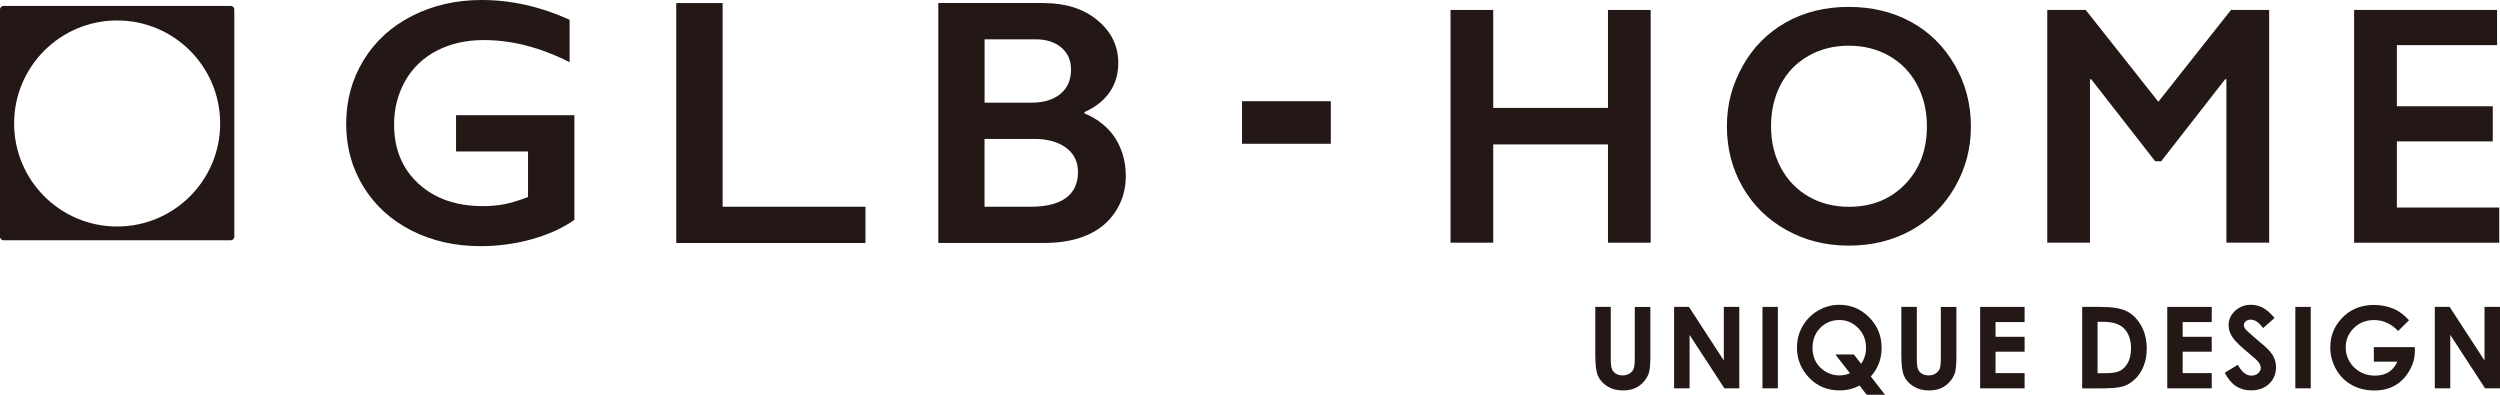
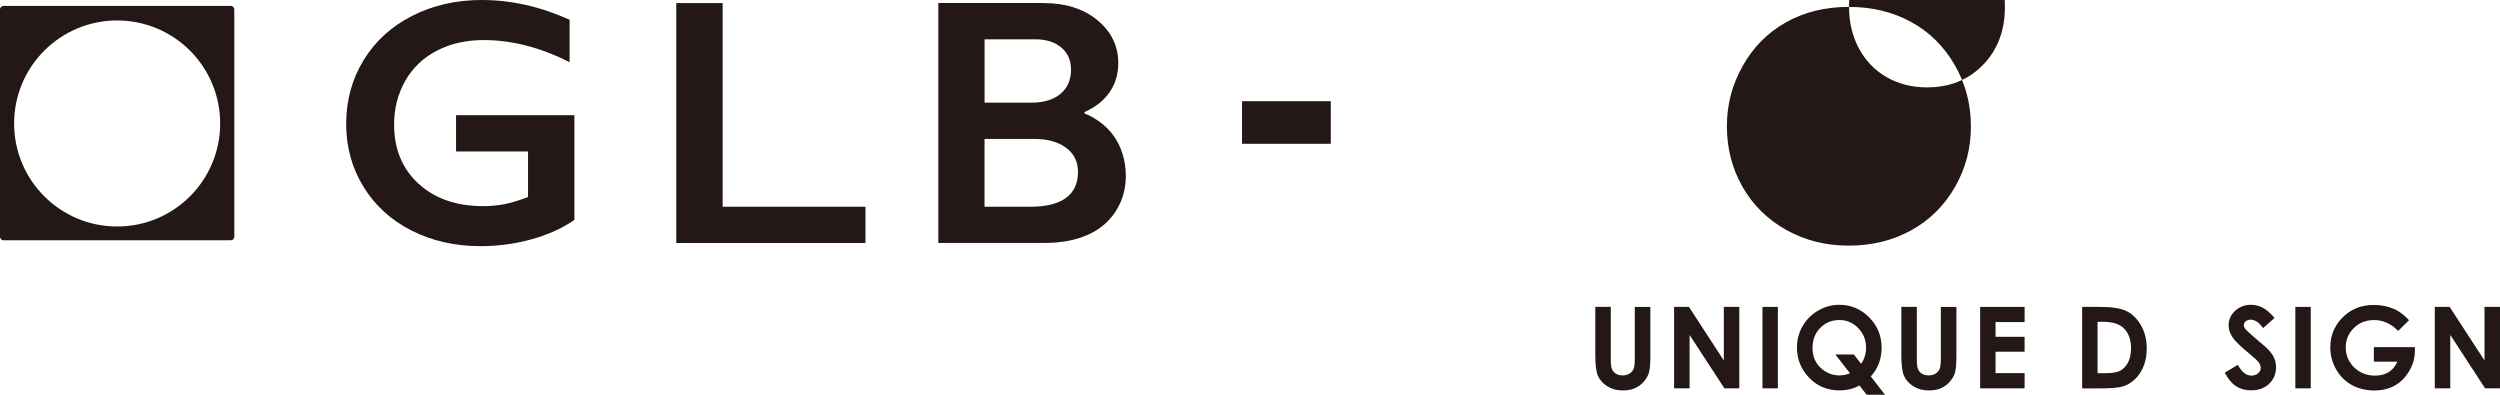
<svg xmlns="http://www.w3.org/2000/svg" id="_レイヤー_2" data-name="レイヤー 2" viewBox="0 0 560.21 88.46">
  <defs>
    <style>
      .cls-1 {
        stroke: #231815;
        stroke-linecap: round;
        stroke-linejoin: round;
        stroke-width: 1.63px;
      }

      .cls-1, .cls-2 {
        fill: #231815;
      }
    </style>
  </defs>
  <g id="_レイヤー_3" data-name="レイヤー 3">
    <g>
      <path class="cls-1" d="m51.69,2.14H.81s0,50.88,0,50.88h50.88s0-50.88,0-50.88Zm-25.44,49.43c-13.2,0-23.9-10.7-23.9-23.9,0-13.2,10.7-23.9,23.9-23.9,13.2,0,23.9,10.7,23.9,23.9,0,13.2-10.7,23.9-23.9,23.9Z" />
      <g>
        <g>
          <path class="cls-2" d="m107.94,0c6.62,0,13.19,1.48,19.7,4.43v9.51c-6.52-3.31-12.93-4.96-19.24-4.96-3.93,0-7.41.78-10.47,2.35-3.05,1.57-5.42,3.82-7.1,6.75-1.68,2.94-2.52,6.22-2.52,9.83,0,5.49,1.83,9.91,5.48,13.26,3.66,3.35,8.47,5.02,14.45,5.02,1.64,0,3.21-.14,4.71-.42,1.5-.28,3.29-.82,5.37-1.62v-10.21s-16.13,0-16.13,0v-8.12s26.52,0,26.52,0v23.45c-2.64,1.85-5.82,3.29-9.52,4.33-3.71,1.04-7.56,1.56-11.56,1.56-5.67,0-10.81-1.17-15.41-3.5-4.6-2.33-8.2-5.61-10.78-9.81-2.58-4.21-3.87-8.9-3.87-14.09,0-5.26,1.3-10.02,3.91-14.28,2.6-4.26,6.23-7.57,10.89-9.93C97.03,1.18,102.22,0,107.94,0Z" />
          <path class="cls-2" d="m161.93.69v45.64s32.01,0,32.01,0v8.12s-42.4,0-42.4,0V.69s10.39,0,10.39,0Z" />
          <path class="cls-2" d="m233.88.69c4.93,0,8.94,1.28,12.05,3.85,3.1,2.57,4.66,5.77,4.66,9.62,0,2.46-.65,4.63-1.94,6.5-1.29,1.87-3.17,3.36-5.64,4.46v.3s3.68,1.26,6.3,4.68c1.98,2.59,2.97,5.93,2.97,9.29,0,2.98-.76,5.64-2.29,7.99-1.53,2.35-3.64,4.11-6.35,5.29-2.71,1.18-5.89,1.77-9.56,1.77h-23.82s0-53.76,0-53.76h23.65Zm-2.77,22.32c2.75,0,4.91-.65,6.5-1.96,1.59-1.31,2.39-3.13,2.39-5.46,0-2.08-.73-3.73-2.19-4.95-1.46-1.22-3.39-1.83-5.77-1.83h-11.41s0,14.2,0,14.2h10.48Zm-.21,23.32c3.52,0,6.17-.66,7.97-1.98,1.8-1.32,2.69-3.26,2.69-5.83,0-2.28-.89-4.09-2.67-5.41-1.78-1.32-4.18-1.98-7.18-1.98h-11.09s0,15.2,0,15.2h10.28Z" />
        </g>
        <g>
-           <path class="cls-2" d="m334.61,2.23v21.95h25.71V2.23h9.57v52.15h-9.57v-22.02h-25.71v22.02h-9.57V2.23h9.57Z" />
-           <path class="cls-2" d="m414.34,1.55c5.13,0,9.75,1.11,13.85,3.34,4.1,2.23,7.37,5.44,9.81,9.63,2.43,4.19,3.65,8.79,3.65,13.79s-1.19,9.4-3.56,13.57c-2.38,4.17-5.64,7.4-9.79,9.71-4.15,2.3-8.82,3.45-14.03,3.45s-9.79-1.17-13.99-3.51c-4.2-2.34-7.46-5.56-9.8-9.65-2.34-4.09-3.51-8.62-3.51-13.57s1.17-9.27,3.51-13.48c2.34-4.21,5.57-7.47,9.68-9.8,4.11-2.33,8.84-3.49,14.18-3.49Zm-17.48,26.76c0,3.46.74,6.57,2.23,9.33,1.49,2.76,3.56,4.9,6.22,6.42,2.66,1.52,5.67,2.28,9.03,2.28,5.08,0,9.26-1.68,12.54-5.04,3.27-3.36,4.91-7.69,4.91-12.99,0-3.46-.74-6.58-2.22-9.35-1.48-2.77-3.56-4.92-6.24-6.44-2.68-1.52-5.7-2.28-9.06-2.28s-6.38.77-9.06,2.3c-2.68,1.53-4.75,3.67-6.19,6.42-1.44,2.75-2.16,5.87-2.16,9.35Z" />
-           <path class="cls-2" d="m467.37,2.23l16.28,20.57,16.28-20.57h8.55v52.15h-9.58V17.76h-.28l-14.33,18.37h-1.35l-14.33-18.37h-.28v36.62h-9.57V2.23h8.62Z" />
-           <path class="cls-2" d="m559.55,2.23v7.88h-22.45v13.7h21.49v7.88h-21.49v14.82h22.94v7.88h-32.52V2.23h32.02Z" />
+           <path class="cls-2" d="m414.34,1.55c5.13,0,9.75,1.11,13.85,3.34,4.1,2.23,7.37,5.44,9.81,9.63,2.43,4.19,3.65,8.79,3.65,13.79s-1.19,9.4-3.56,13.57c-2.38,4.17-5.64,7.4-9.79,9.71-4.15,2.3-8.82,3.45-14.03,3.45s-9.79-1.17-13.99-3.51c-4.2-2.34-7.46-5.56-9.8-9.65-2.34-4.09-3.51-8.62-3.51-13.57s1.17-9.27,3.51-13.48c2.34-4.21,5.57-7.47,9.68-9.8,4.11-2.33,8.84-3.49,14.18-3.49Zc0,3.46.74,6.57,2.23,9.33,1.49,2.76,3.56,4.9,6.22,6.42,2.66,1.52,5.67,2.28,9.03,2.28,5.08,0,9.26-1.68,12.54-5.04,3.27-3.36,4.91-7.69,4.91-12.99,0-3.46-.74-6.58-2.22-9.35-1.48-2.77-3.56-4.92-6.24-6.44-2.68-1.52-5.7-2.28-9.06-2.28s-6.38.77-9.06,2.3c-2.68,1.53-4.75,3.67-6.19,6.42-1.44,2.75-2.16,5.87-2.16,9.35Z" />
        </g>
        <path class="cls-2" d="m298.21,22.68v9.54h-19.89v-9.54h19.89Z" />
      </g>
      <g>
        <path class="cls-2" d="m357.47,68.77h3.48v11.8c0,1.02.09,1.74.27,2.16.18.42.47.76.88,1.01.41.25.9.38,1.48.38.61,0,1.14-.14,1.58-.42.44-.28.75-.64.92-1.07.17-.43.25-1.26.25-2.48v-11.37h3.49v10.88c0,1.84-.11,3.11-.31,3.82-.21.71-.6,1.4-1.18,2.06-.58.66-1.26,1.15-2.02,1.47-.76.32-1.64.48-2.65.48-1.32,0-2.47-.3-3.45-.91-.98-.61-1.68-1.37-2.1-2.28-.42-.91-.63-2.46-.63-4.63v-10.88Z" />
        <path class="cls-2" d="m375.14,68.77h3.33l7.81,12.01v-12.01h3.47v18.25h-3.34l-7.8-11.97v11.97h-3.47v-18.25Z" />
        <path class="cls-2" d="m394.94,68.77h3.45v18.25h-3.45v-18.25Z" />
        <path class="cls-2" d="m419.22,84.35l3.18,4.11h-4.11l-1.61-2.08c-1.33.73-2.82,1.1-4.46,1.1-2.74,0-5.02-.94-6.83-2.84-1.81-1.89-2.72-4.14-2.72-6.76,0-1.74.42-3.35,1.27-4.81.84-1.46,2-2.62,3.48-3.48,1.48-.86,3.06-1.29,4.76-1.29,2.59,0,4.81.94,6.67,2.81,1.86,1.87,2.79,4.15,2.79,6.83,0,2.47-.8,4.61-2.41,6.4Zm-2.17-2.81c.74-1.09,1.1-2.3,1.1-3.62,0-1.73-.58-3.2-1.75-4.4s-2.58-1.81-4.23-1.81-3.13.59-4.28,1.76-1.73,2.67-1.73,4.48c0,2.02.72,3.61,2.17,4.79,1.13.92,2.42,1.38,3.87,1.38.83,0,1.6-.16,2.34-.49l-3.27-4.2h4.15l1.64,2.12Z" />
        <path class="cls-2" d="m426.05,68.77h3.48v11.8c0,1.02.09,1.74.27,2.16.18.42.47.76.88,1.01.41.25.9.38,1.48.38.61,0,1.14-.14,1.58-.42.44-.28.75-.64.92-1.07.17-.43.25-1.26.25-2.48v-11.37h3.49v10.88c0,1.84-.11,3.11-.31,3.82-.21.71-.6,1.4-1.18,2.06s-1.26,1.15-2.02,1.47c-.76.32-1.64.48-2.65.48-1.32,0-2.47-.3-3.45-.91-.98-.61-1.68-1.37-2.1-2.28-.42-.91-.63-2.46-.63-4.63v-10.88Z" />
        <path class="cls-2" d="m443.72,68.77h9.96v3.4h-6.51v3.3h6.51v3.34h-6.51v4.8h6.51v3.41h-9.96v-18.25Z" />
        <path class="cls-2" d="m466.58,68.77h4.12c2.65,0,4.62.33,5.91.99,1.29.66,2.35,1.73,3.19,3.21s1.25,3.21,1.25,5.19c0,1.41-.23,2.7-.7,3.88-.47,1.18-1.11,2.16-1.94,2.93-.82.78-1.71,1.31-2.67,1.61s-2.62.45-4.98.45h-4.18v-18.25Zm3.45,3.35v11.51h1.61c1.59,0,2.74-.18,3.45-.55.72-.37,1.3-.98,1.76-1.84.45-.86.68-1.92.68-3.18,0-1.94-.54-3.44-1.62-4.51-.98-.96-2.54-1.44-4.7-1.44h-1.18Z" />
-         <path class="cls-2" d="m485.65,68.77h9.96v3.4h-6.51v3.3h6.51v3.34h-6.51v4.8h6.51v3.41h-9.96v-18.25Z" />
        <path class="cls-2" d="m509.69,71.25l-2.57,2.27c-.9-1.26-1.82-1.89-2.76-1.89-.46,0-.83.12-1.12.37-.29.24-.43.52-.43.82s.1.6.31.87c.28.36,1.13,1.14,2.55,2.34,1.33,1.11,2.13,1.81,2.41,2.1.7.71,1.2,1.39,1.5,2.04.29.65.44,1.36.44,2.13,0,1.5-.52,2.73-1.55,3.71-1.03.98-2.38,1.46-4.05,1.46-1.3,0-2.43-.32-3.4-.96-.97-.64-1.79-1.64-2.48-3l2.92-1.76c.88,1.61,1.89,2.42,3.03,2.42.6,0,1.1-.17,1.5-.52.41-.35.61-.75.61-1.2,0-.41-.15-.83-.46-1.24-.31-.41-.98-1.05-2.03-1.9-1.99-1.62-3.27-2.87-3.85-3.75-.58-.88-.87-1.76-.87-2.64,0-1.26.48-2.35,1.45-3.26.97-.91,2.16-1.36,3.57-1.36.91,0,1.78.21,2.6.63s1.72,1.19,2.68,2.31Z" />
        <path class="cls-2" d="m514.35,68.77h3.45v18.25h-3.45v-18.25Z" />
        <path class="cls-2" d="m539.83,71.75l-2.45,2.42c-1.55-1.64-3.35-2.45-5.41-2.45-1.8,0-3.3.6-4.51,1.79-1.21,1.19-1.82,2.64-1.82,4.34s.63,3.26,1.89,4.48c1.26,1.22,2.81,1.84,4.66,1.84,1.2,0,2.21-.25,3.04-.76.82-.5,1.49-1.29,1.99-2.37h-5.28v-3.26h9.18l.02.77c0,1.6-.41,3.11-1.24,4.54-.83,1.43-1.9,2.52-3.21,3.28-1.31.75-2.86,1.13-4.63,1.13-1.89,0-3.58-.41-5.06-1.23-1.49-.82-2.66-1.99-3.52-3.52-.87-1.52-1.3-3.16-1.3-4.93,0-2.42.8-4.52,2.39-6.3,1.9-2.13,4.36-3.19,7.39-3.19,1.59,0,3.07.29,4.46.88,1.16.5,2.31,1.35,3.42,2.56Z" />
        <path class="cls-2" d="m545.6,68.77h3.33l7.81,12.01v-12.01h3.47v18.25h-3.34l-7.8-11.97v11.97h-3.47v-18.25Z" />
      </g>
    </g>
  </g>
</svg>